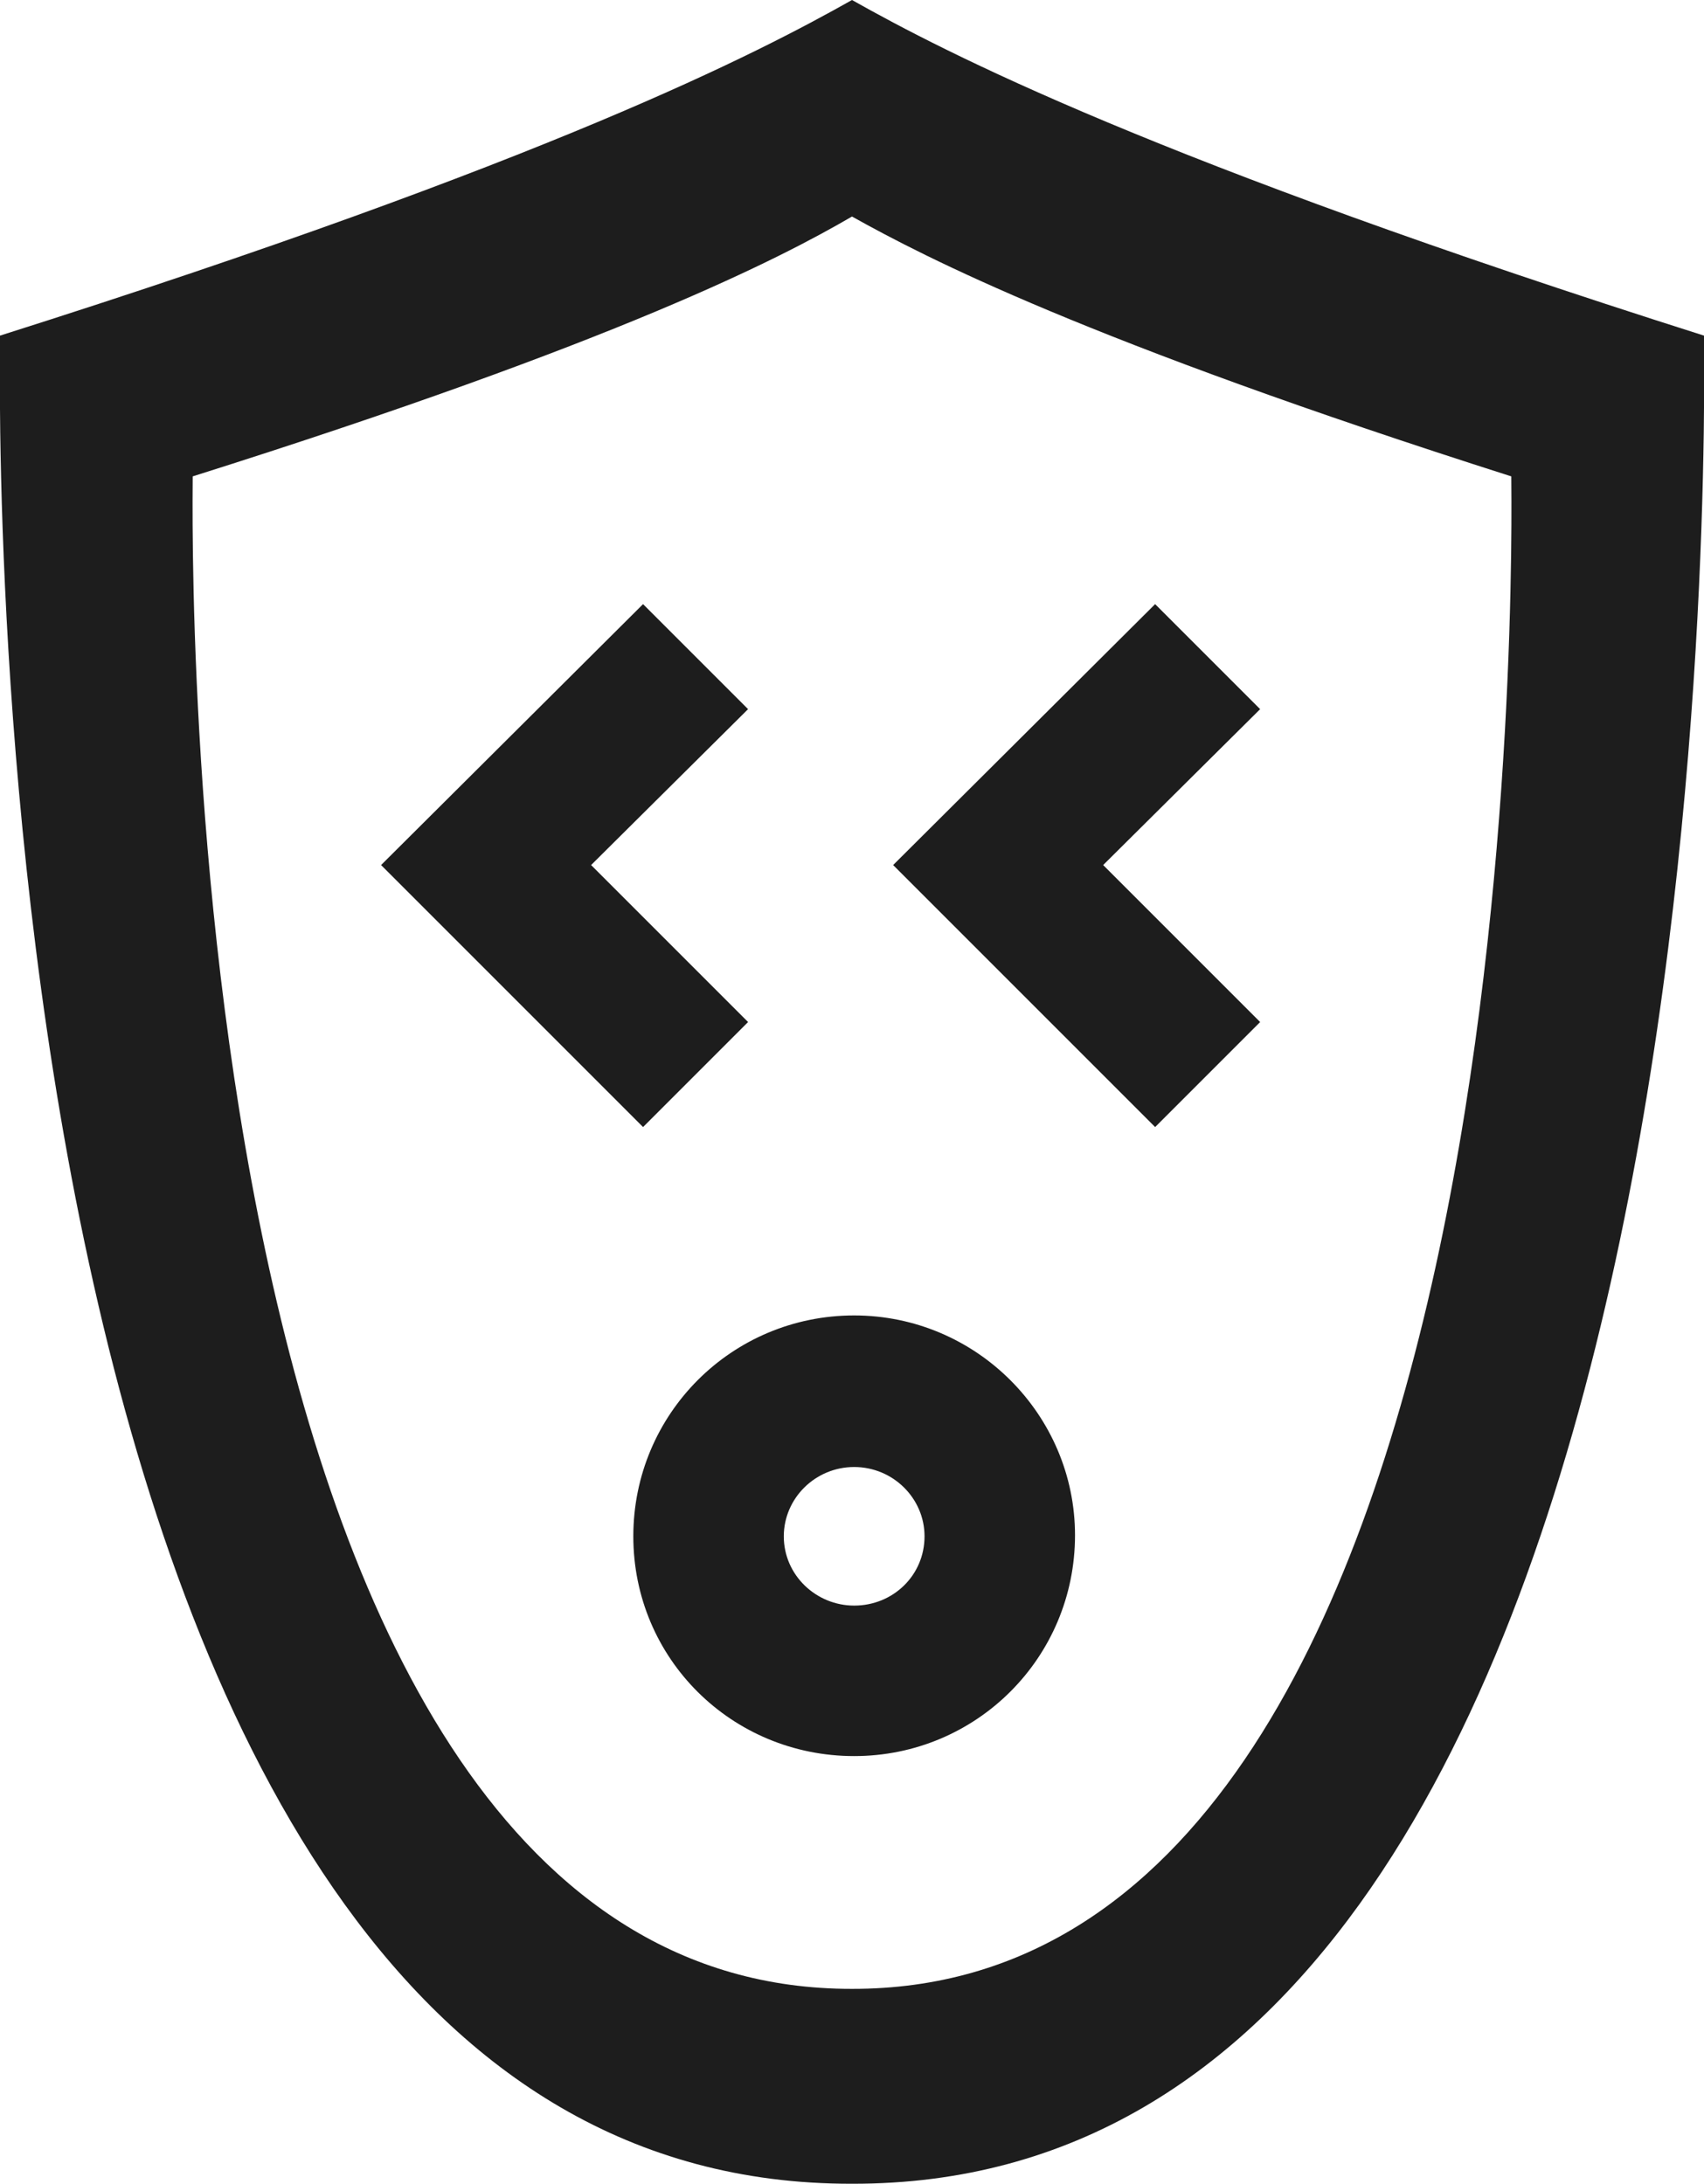
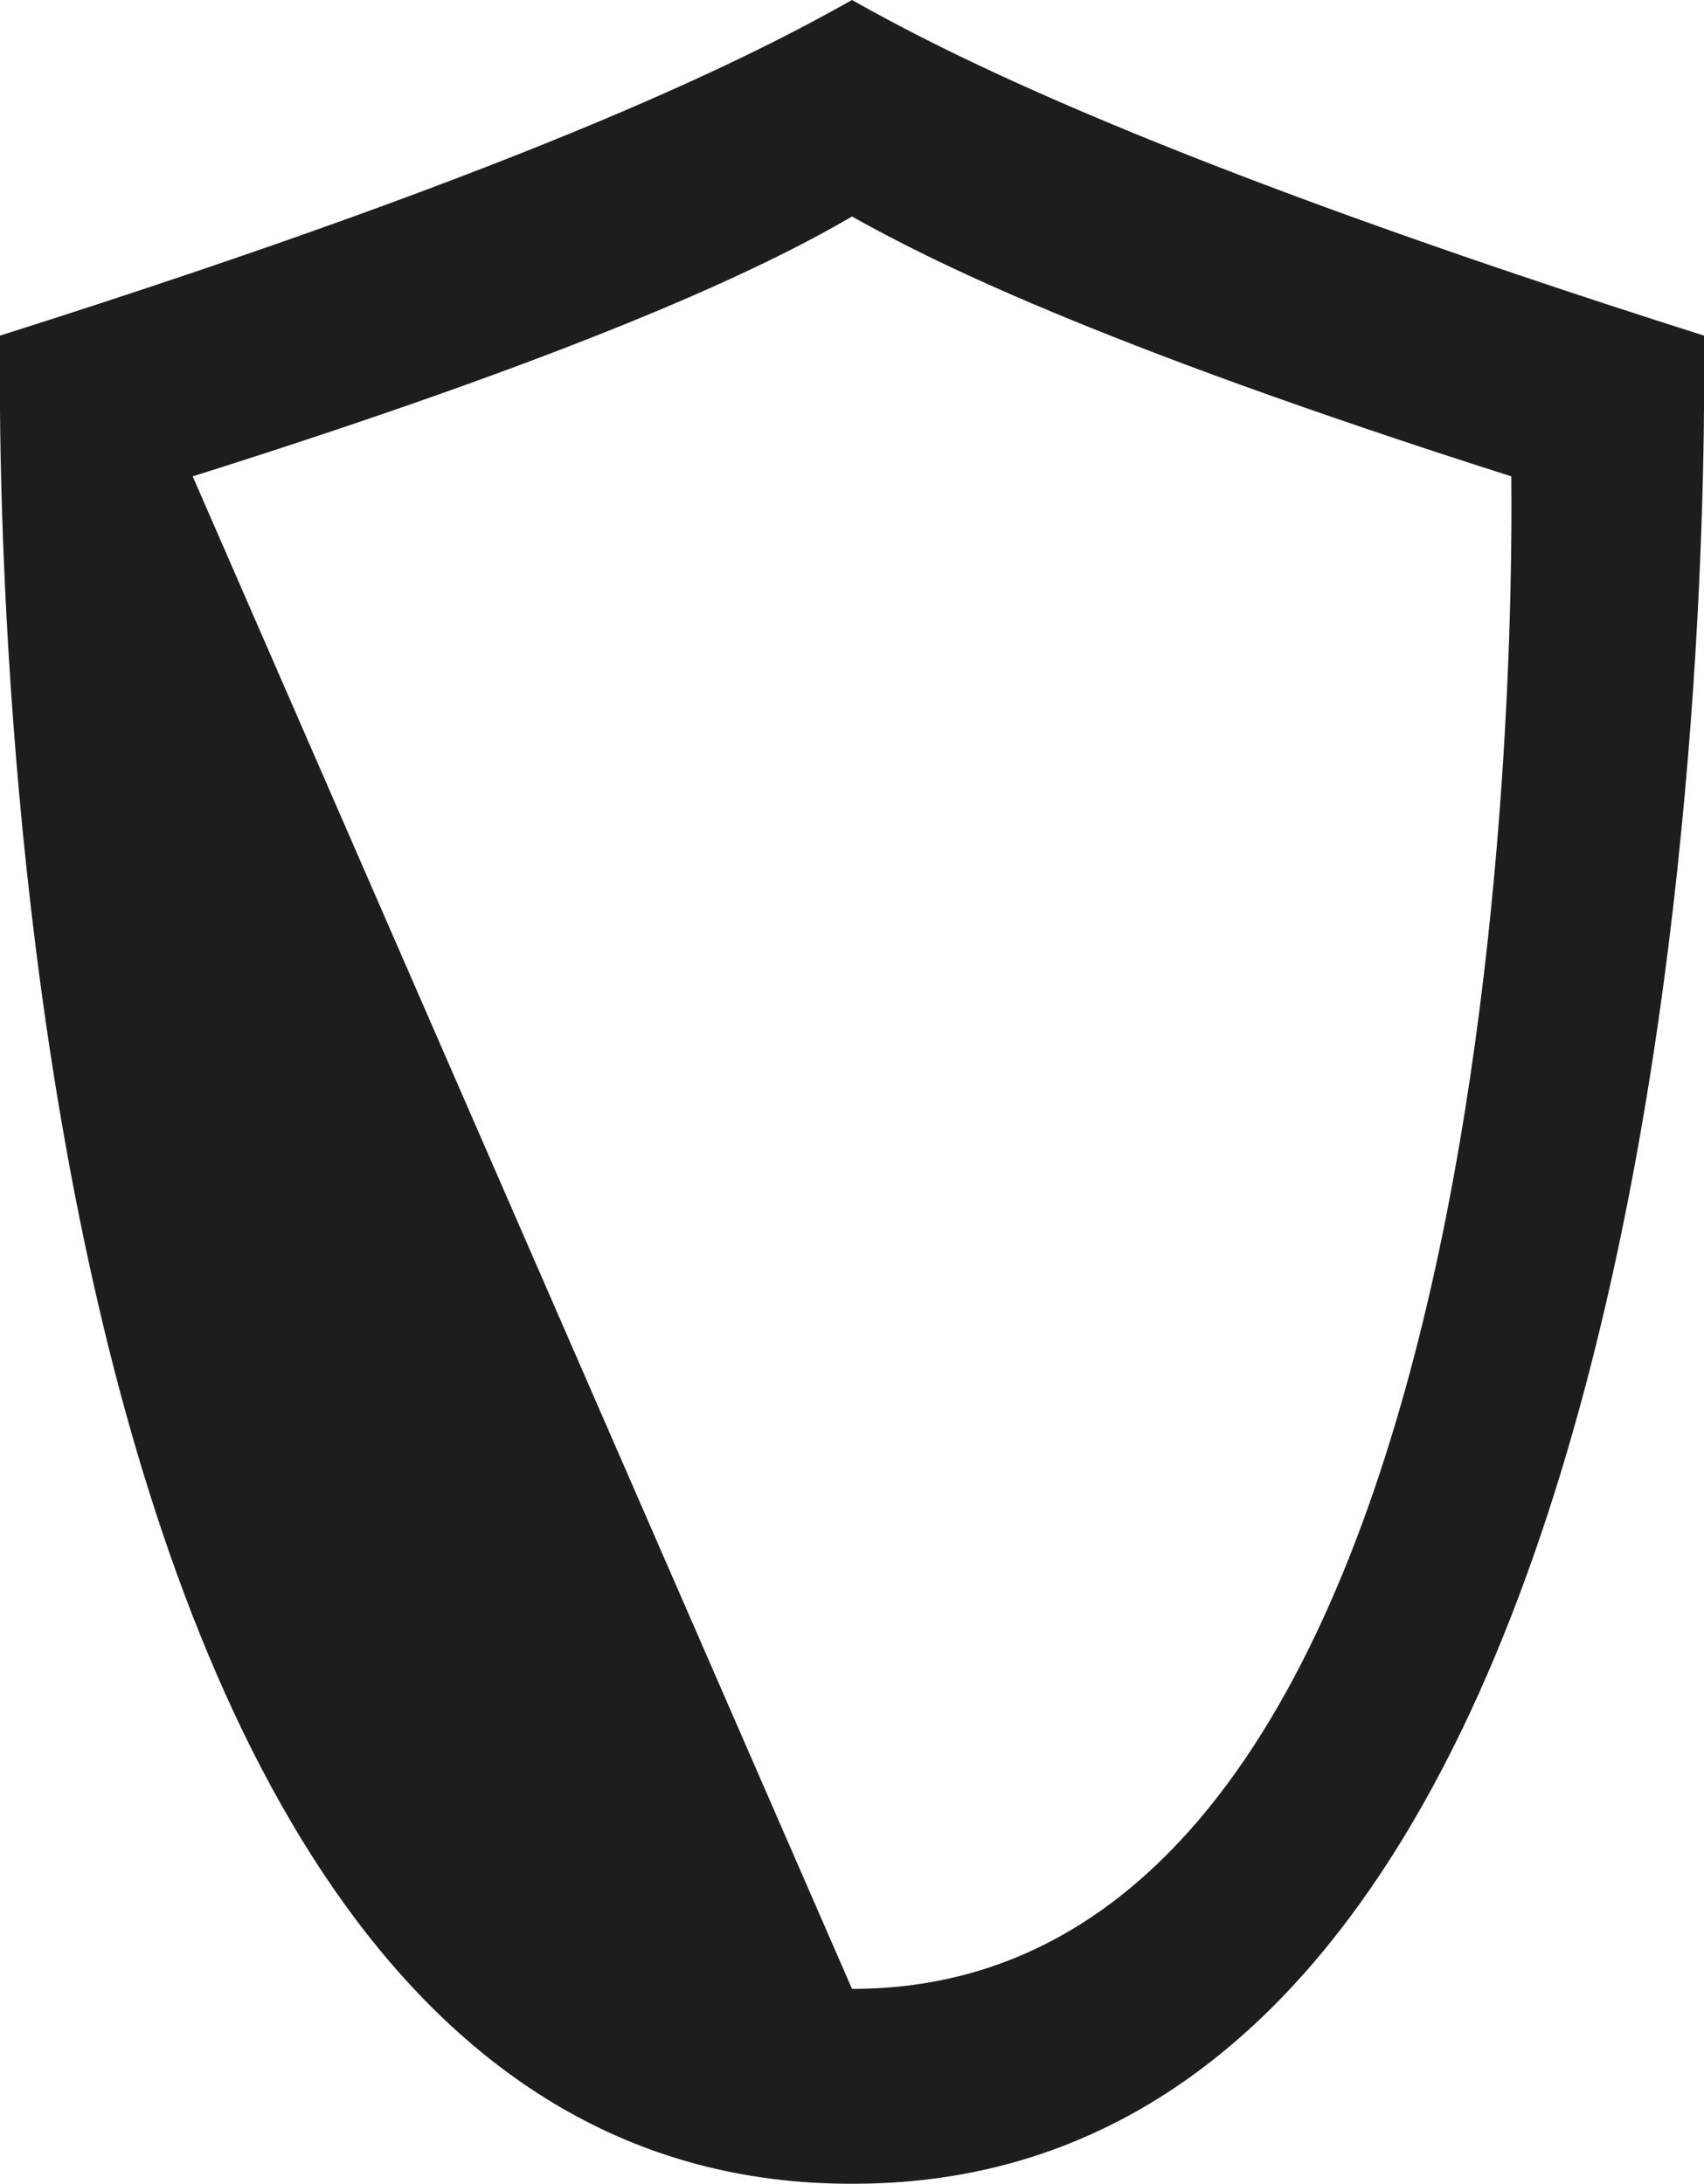
<svg xmlns="http://www.w3.org/2000/svg" xml:space="preserve" style="enable-background:new 0 0 157.4 201.7;" viewBox="0 0 157.4 201.7" height="201.7px" width="157.4px" y="0px" x="0px" id="Layer_1" version="1.1">
  <style type="text/css">
	.st0{fill-rule:evenodd;clip-rule:evenodd;fill:#1d1d1d;}
</style>
  <g>
-     <polygon points="116.4,94.4 106.7,104.1 82.5,79.9 106.7,55.8 116.4,65.5 101.9,79.9" class="st0" />
-     <polygon points="69.1,94.4 59.4,104.1 35.2,79.9 59.4,55.8 69.1,65.5 54.6,79.9" class="st0" />
-     <path d="M17.8,44C57.1,31.6,72,23.9,78.7,20c6.8,3.8,21.7,11.5,60.9,24c0,4.4,2.5,139.8-60.9,139.7   C15.4,183.8,17.8,48.4,17.8,44L17.8,44z M78.7,201.7c81.9,0.2,78.7-165,78.7-170.7c-50.7-16.1-70-26.1-78.7-31   C70,4.9,50.8,14.9,0,31C0,36.7-3.2,201.9,78.7,201.7L78.7,201.7z" class="st0" />
-     <path d="M78.9,121.5c-11.3,0-20.4,9.1-20.4,20.4c0,11.3,9.1,20.3,20.4,20.3c11.3,0,20.4-9.1,20.4-20.4   C99.3,130.7,90.2,121.5,78.9,121.5L78.9,121.5z M72.4,141.9c0-3.5,2.9-6.4,6.5-6.4c3.6,0,6.5,2.9,6.5,6.4c0,3.6-2.9,6.4-6.5,6.4   C75.4,148.3,72.4,145.5,72.4,141.9L72.4,141.9z" class="st0" />
+     <path d="M17.8,44C57.1,31.6,72,23.9,78.7,20c6.8,3.8,21.7,11.5,60.9,24c0,4.4,2.5,139.8-60.9,139.7   L17.8,44z M78.7,201.7c81.9,0.2,78.7-165,78.7-170.7c-50.7-16.1-70-26.1-78.7-31   C70,4.9,50.8,14.9,0,31C0,36.7-3.2,201.9,78.7,201.7L78.7,201.7z" class="st0" />
  </g>
</svg>